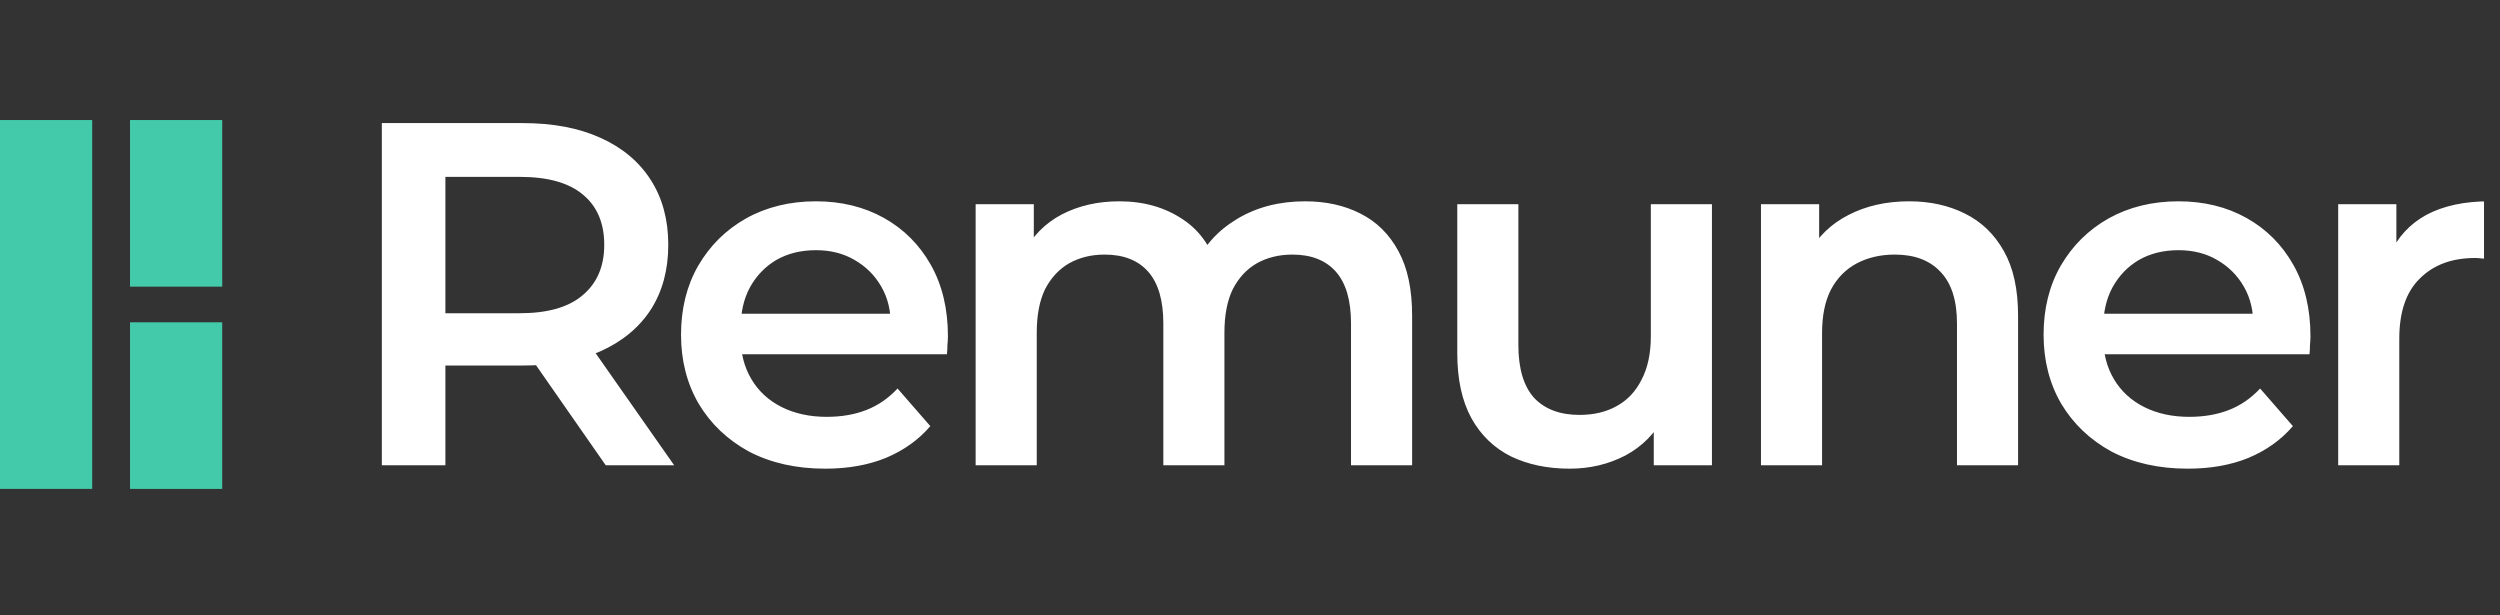
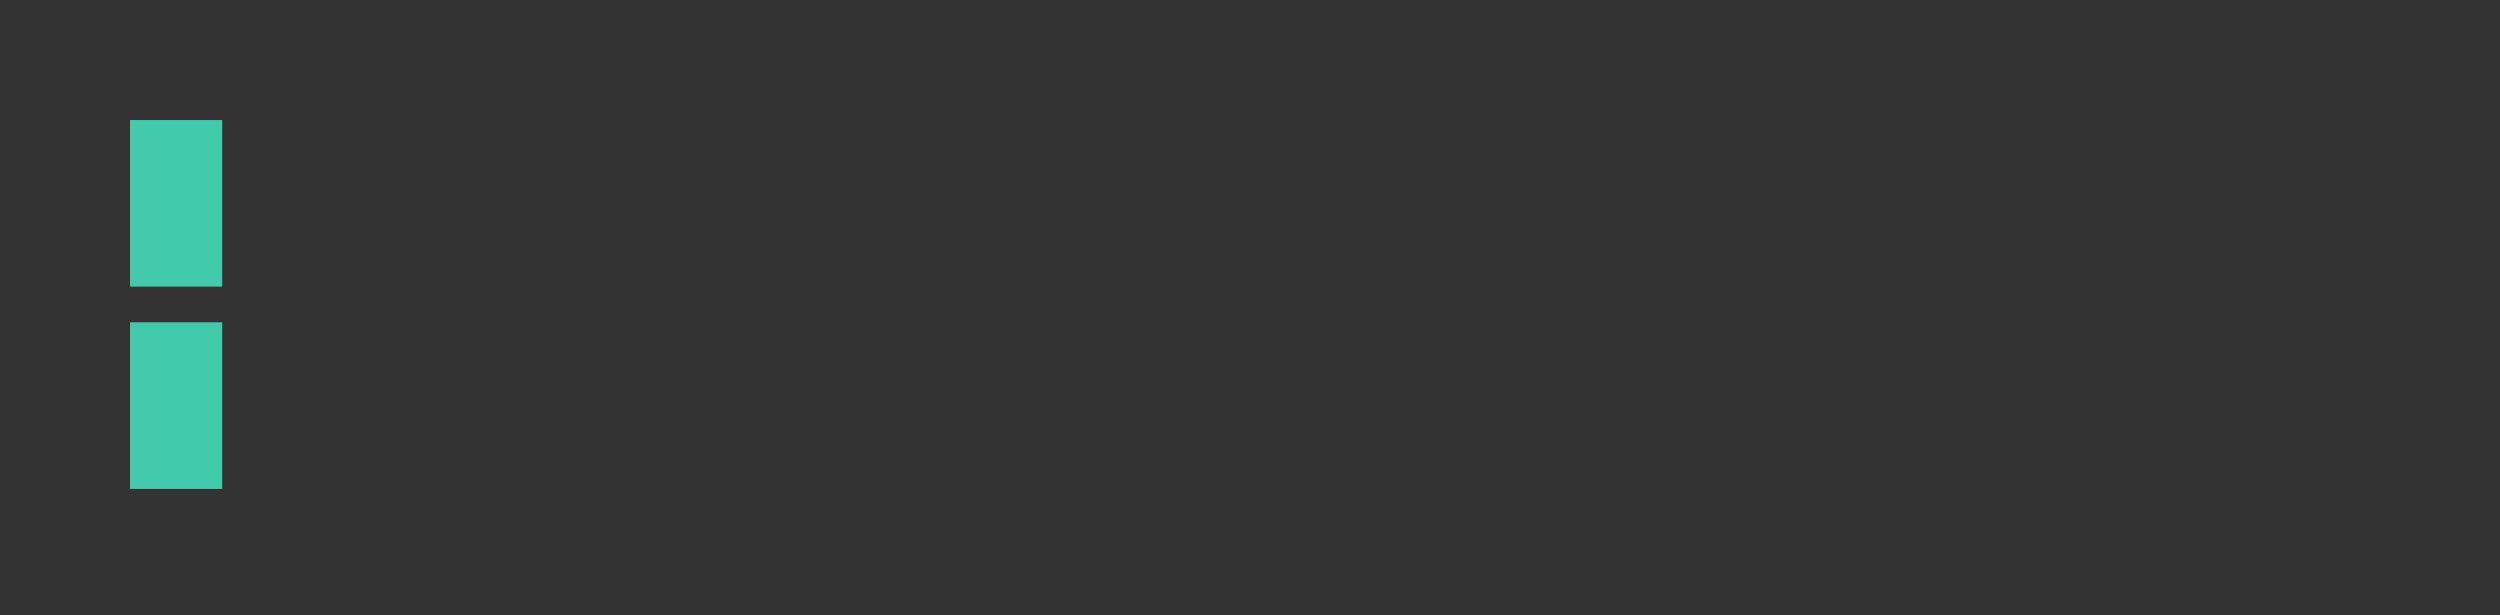
<svg xmlns="http://www.w3.org/2000/svg" width="126" height="31" viewBox="0 0 126 31" fill="none">
  <rect x="0" y="0" width="126" height="31" fill="#333333" stroke="none" />
  <g clip-path="url(#clip0_445_802)">
-     <path d="M19.245 23.448V6.204H26.34C27.867 6.204 29.173 6.451 30.257 6.943C31.357 7.436 32.203 8.142 32.794 9.062C33.385 9.981 33.681 11.074 33.681 12.338C33.681 13.603 33.385 14.695 32.794 15.614C32.203 16.518 31.357 17.216 30.257 17.708C29.173 18.185 27.867 18.423 26.34 18.423H21.019L22.448 16.969V23.448H19.245ZM30.528 23.448L26.168 17.191H29.592L33.977 23.448H30.528ZM22.448 17.314L21.019 15.787H26.192C27.605 15.787 28.664 15.483 29.37 14.876C30.093 14.268 30.454 13.422 30.454 12.338C30.454 11.238 30.093 10.392 29.37 9.801C28.664 9.21 27.605 8.914 26.192 8.914H21.019L22.448 7.337V17.314ZM41.591 23.621C40.13 23.621 38.849 23.333 37.748 22.759C36.665 22.167 35.819 21.363 35.211 20.344C34.62 19.326 34.324 18.168 34.324 16.871C34.324 15.557 34.612 14.399 35.187 13.397C35.778 12.379 36.583 11.583 37.601 11.008C38.635 10.433 39.81 10.146 41.123 10.146C42.404 10.146 43.546 10.425 44.548 10.983C45.549 11.542 46.338 12.33 46.913 13.348C47.487 14.366 47.775 15.565 47.775 16.945C47.775 17.076 47.767 17.224 47.75 17.388C47.75 17.552 47.742 17.708 47.725 17.856H36.763V15.812H46.099L44.892 16.452C44.909 15.697 44.753 15.031 44.424 14.457C44.096 13.882 43.644 13.43 43.069 13.102C42.511 12.773 41.862 12.609 41.123 12.609C40.368 12.609 39.703 12.773 39.128 13.102C38.57 13.43 38.126 13.89 37.798 14.481C37.486 15.056 37.33 15.738 37.33 16.526V17.019C37.33 17.807 37.51 18.505 37.872 19.113C38.233 19.72 38.742 20.188 39.399 20.517C40.056 20.845 40.811 21.009 41.665 21.009C42.404 21.009 43.069 20.895 43.661 20.665C44.252 20.435 44.778 20.073 45.237 19.581L46.888 21.477C46.297 22.167 45.549 22.701 44.646 23.079C43.759 23.44 42.741 23.621 41.591 23.621ZM65.776 10.146C66.827 10.146 67.755 10.351 68.56 10.761C69.381 11.172 70.021 11.804 70.481 12.658C70.941 13.496 71.171 14.58 71.171 15.91V23.448H68.091V16.304C68.091 15.138 67.837 14.268 67.328 13.693C66.819 13.118 66.088 12.831 65.135 12.831C64.462 12.831 63.863 12.979 63.337 13.274C62.828 13.57 62.426 14.005 62.13 14.58C61.851 15.155 61.711 15.886 61.711 16.772V23.448H58.632V16.304C58.632 15.138 58.377 14.268 57.868 13.693C57.359 13.118 56.628 12.831 55.676 12.831C55.002 12.831 54.403 12.979 53.877 13.274C53.368 13.57 52.966 14.005 52.67 14.58C52.391 15.155 52.252 15.886 52.252 16.772V23.448H49.172V10.293H52.104V13.792L51.587 12.757C52.03 11.903 52.67 11.254 53.508 10.811C54.362 10.367 55.331 10.146 56.415 10.146C57.647 10.146 58.714 10.45 59.617 11.057C60.537 11.665 61.145 12.585 61.44 13.816L60.233 13.397C60.66 12.412 61.366 11.624 62.352 11.033C63.337 10.441 64.478 10.146 65.776 10.146ZM79.113 23.621C77.996 23.621 77.011 23.415 76.157 23.005C75.303 22.578 74.638 21.937 74.162 21.083C73.685 20.213 73.447 19.121 73.447 17.807V10.293H76.526V17.388C76.526 18.571 76.789 19.457 77.315 20.049C77.857 20.623 78.62 20.911 79.606 20.911C80.328 20.911 80.952 20.763 81.478 20.468C82.02 20.172 82.439 19.729 82.734 19.137C83.046 18.546 83.202 17.815 83.202 16.945V10.293H86.282V23.448H83.35V19.901L83.867 20.985C83.424 21.839 82.775 22.496 81.921 22.956C81.067 23.399 80.131 23.621 79.113 23.621ZM96.217 10.146C97.269 10.146 98.205 10.351 99.026 10.761C99.863 11.172 100.52 11.804 100.996 12.658C101.473 13.496 101.711 14.58 101.711 15.91V23.448H98.632V16.304C98.632 15.138 98.352 14.268 97.794 13.693C97.252 13.118 96.488 12.831 95.503 12.831C94.78 12.831 94.14 12.979 93.582 13.274C93.023 13.57 92.588 14.013 92.276 14.604C91.98 15.179 91.832 15.91 91.832 16.797V23.448H88.753V10.293H91.685V13.841L91.167 12.757C91.627 11.919 92.292 11.279 93.163 10.835C94.05 10.376 95.068 10.146 96.217 10.146ZM110.264 23.621C108.803 23.621 107.522 23.333 106.421 22.759C105.337 22.167 104.492 21.363 103.884 20.344C103.293 19.326 102.997 18.168 102.997 16.871C102.997 15.557 103.284 14.399 103.859 13.397C104.451 12.379 105.255 11.583 106.273 11.008C107.308 10.433 108.482 10.146 109.796 10.146C111.077 10.146 112.219 10.425 113.22 10.983C114.222 11.542 115.01 12.33 115.585 13.348C116.16 14.366 116.447 15.565 116.447 16.945C116.447 17.076 116.439 17.224 116.423 17.388C116.423 17.552 116.415 17.708 116.398 17.856H105.436V15.812H114.772L113.565 16.452C113.582 15.697 113.426 15.031 113.097 14.457C112.769 13.882 112.317 13.43 111.742 13.102C111.184 12.773 110.535 12.609 109.796 12.609C109.041 12.609 108.376 12.773 107.801 13.102C107.242 13.43 106.799 13.89 106.471 14.481C106.159 15.056 106.002 15.738 106.002 16.526V17.019C106.002 17.807 106.183 18.505 106.544 19.113C106.906 19.72 107.415 20.188 108.072 20.517C108.729 20.845 109.484 21.009 110.338 21.009C111.077 21.009 111.742 20.895 112.334 20.665C112.925 20.435 113.45 20.073 113.91 19.581L115.561 21.477C114.969 22.167 114.222 22.701 113.319 23.079C112.432 23.44 111.414 23.621 110.264 23.621ZM117.845 23.448V10.293H120.777V13.915L120.432 12.855C120.826 11.969 121.442 11.295 122.279 10.835C123.133 10.376 124.193 10.146 125.457 10.146V13.077C125.326 13.044 125.203 13.028 125.088 13.028C124.973 13.011 124.858 13.003 124.743 13.003C123.577 13.003 122.649 13.348 121.959 14.038C121.269 14.711 120.924 15.721 120.924 17.068V23.448H117.845Z" fill="white" />
-     <rect y="6.05" width="4.647" height="18.59" fill="#42CAAA" />
    <rect x="6.553" y="16.244" width="4.647" height="8.397" fill="#42CAAA" />
    <rect x="6.553" y="6.05" width="4.647" height="8.397" fill="#42CAAA" />
  </g>
  <defs>
    <clipPath id="clip0_445_802">
      <rect width="125.194" height="30.326" fill="white" />
    </clipPath>
  </defs>
</svg>